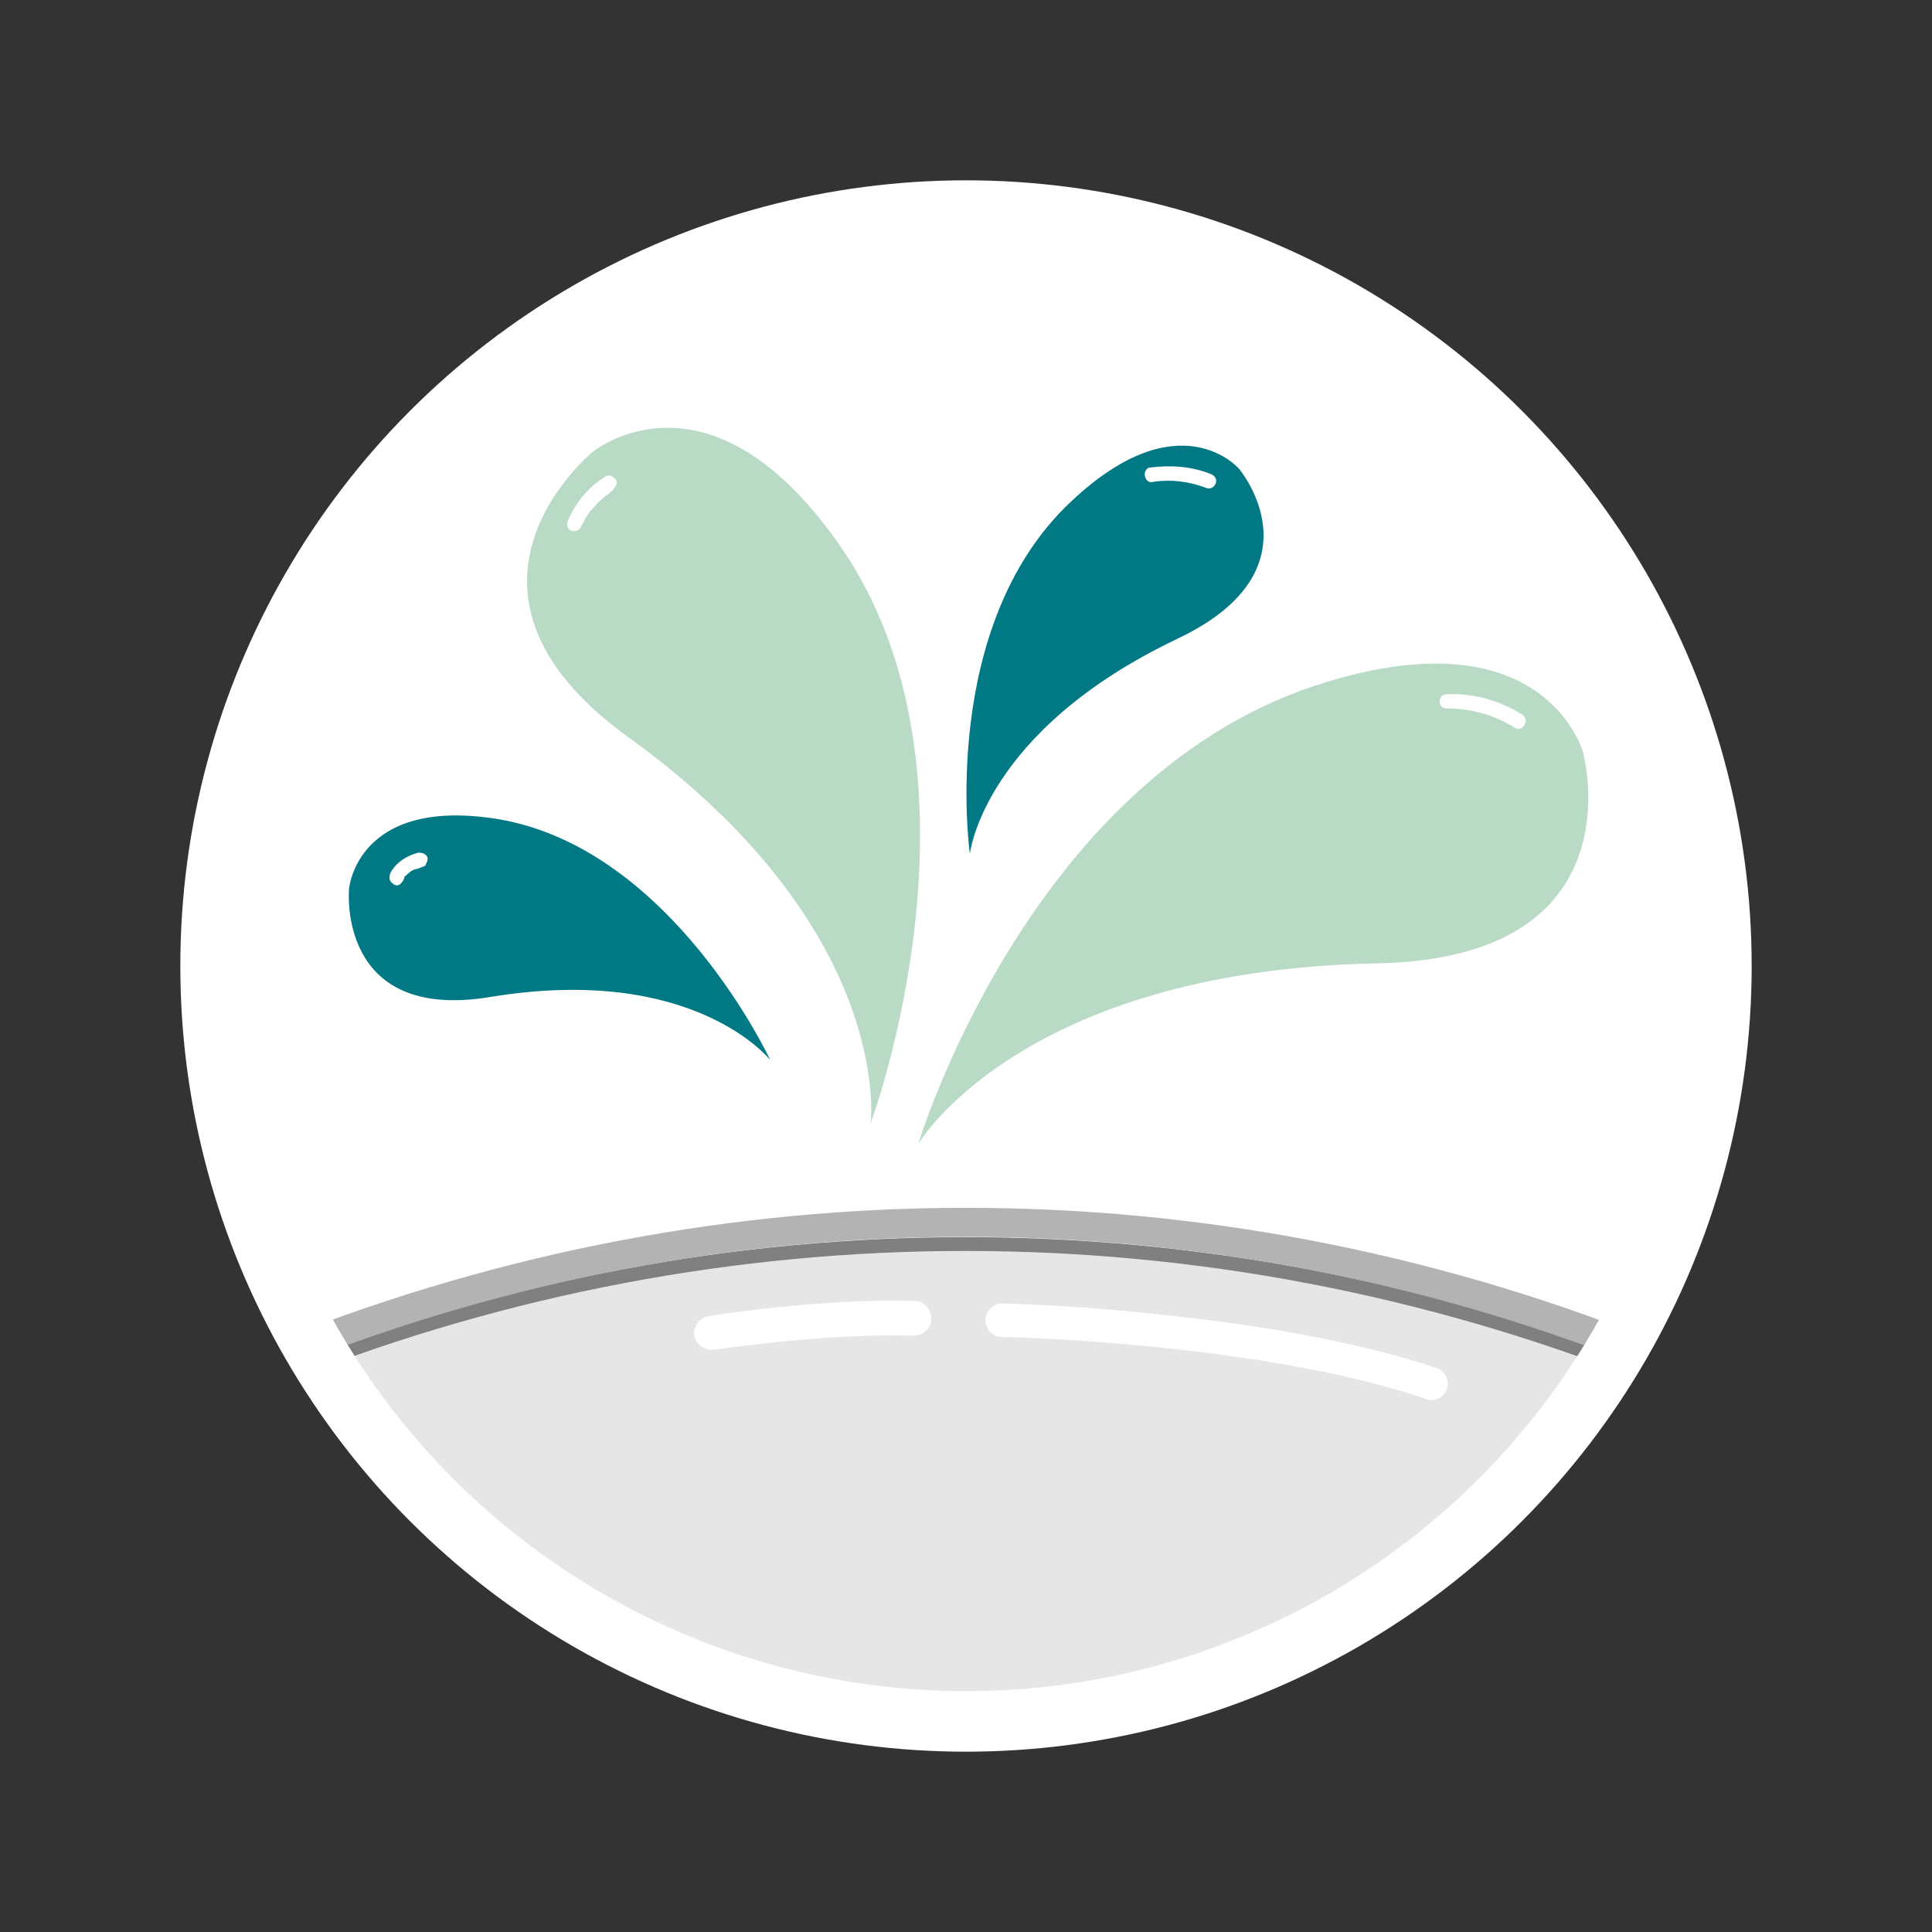
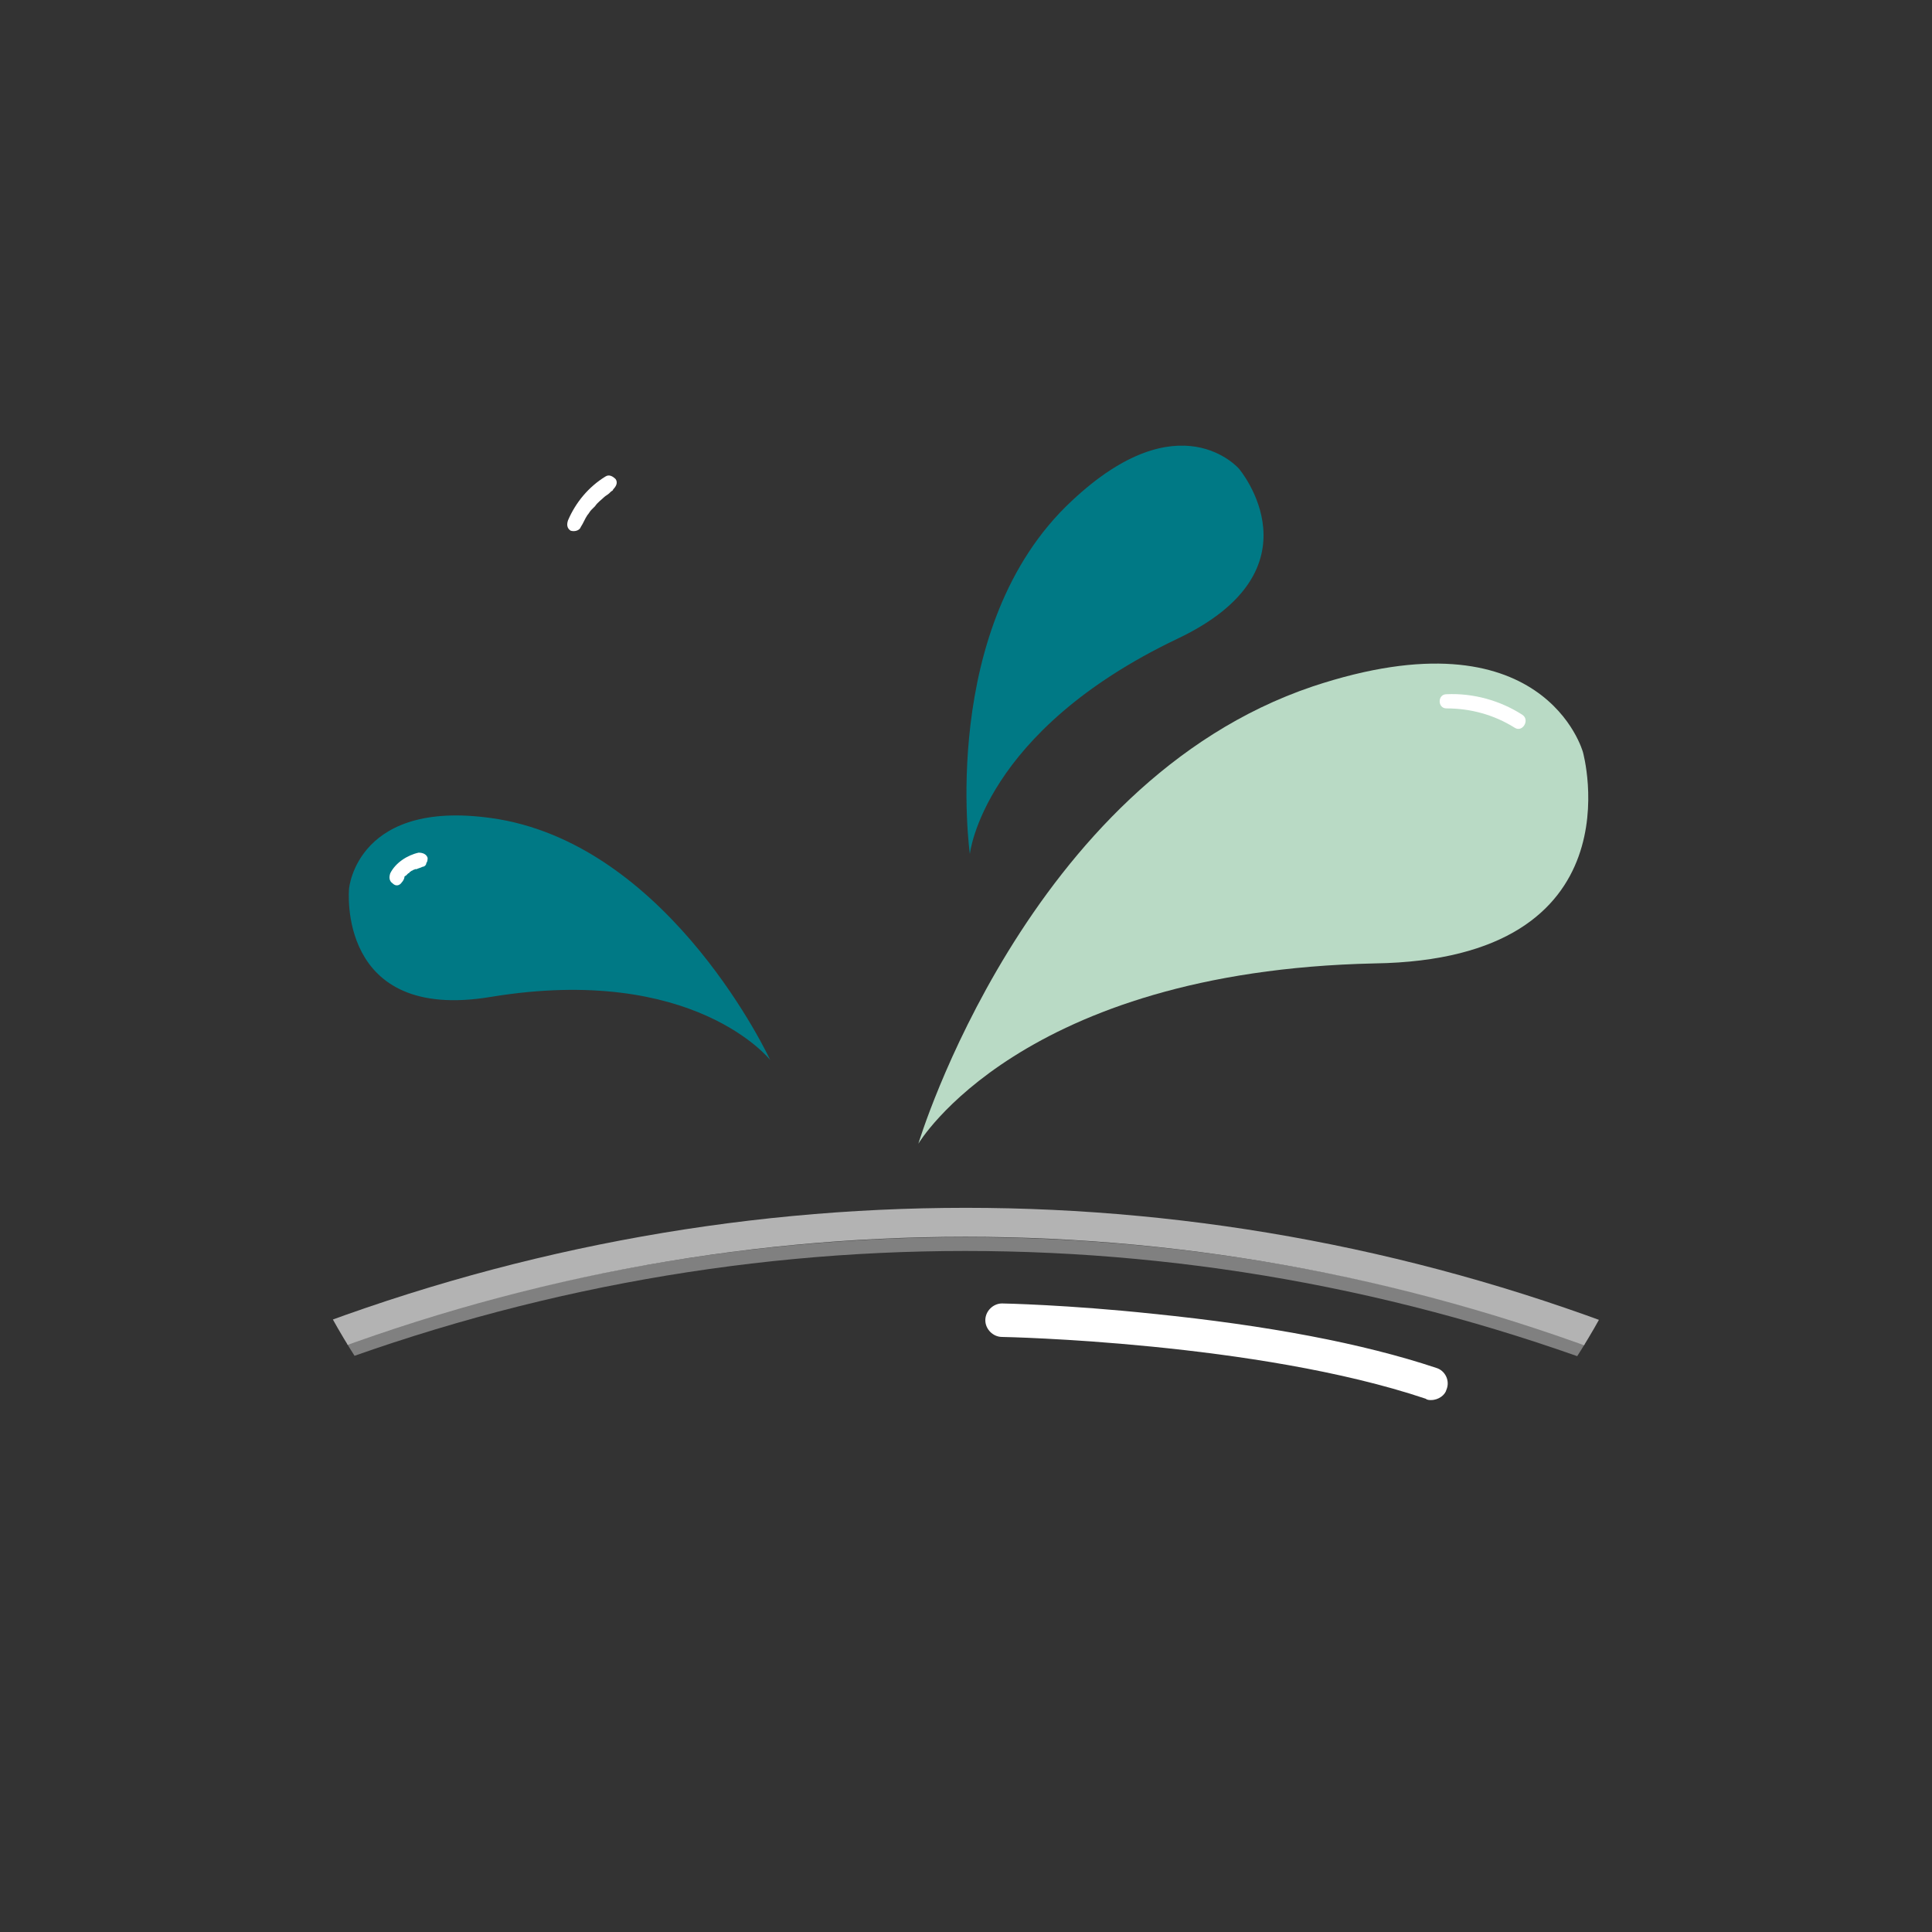
<svg xmlns="http://www.w3.org/2000/svg" xmlns:xlink="http://www.w3.org/1999/xlink" version="1.1" id="Layer_1" x="0px" y="0px" viewBox="0 0 150 150" style="enable-background:new 0 0 150 150;" xml:space="preserve">
  <rect x="0" y="0" width="150" height="150" fill="#333333" stroke="none" />
  <style type="text/css">
	.st0{fill:#FFFFFF;}
	.st1{fill:#B9DAC5;}
	.st2{fill:#007985;}
	.st3{clip-path:url(#SVGID_2_);}
	.st4{fill:#E6E6E6;}
	.st5{fill:#808080;}
	.st6{fill:#B3B3B3;}
</style>
  <g>
-     <circle class="st0" cx="75" cy="75" r="61" />
    <g>
      <g>
        <path class="st1" d="M71.3,88.8c0,0,8.4-28,30.6-35.5c18-6,21,5.1,21,5.1s4.5,16.1-16.2,16.4C79.2,75.4,71.3,88.8,71.3,88.8z" />
      </g>
      <g>
-         <path class="st1" d="M67.6,87.2c0,0,10.1-27.1-2.5-45C54.9,27.7,46,35.1,46,35.1s-13,10.6,2.6,22C69.5,72.1,67.6,87.2,67.6,87.2z     " />
-       </g>
+         </g>
      <g>
        <path class="st2" d="M59.8,82.3c0,0-7.6-16.4-21.1-18.7c-11-1.8-11.6,5.4-11.6,5.4s-1,10.4,11,8.4C53.9,74.8,59.8,82.3,59.8,82.3     z" />
      </g>
      <g>
        <path class="st2" d="M75.3,66.3c0,0-2.5-17.7,7.9-27.4c8.4-7.9,13-2.5,13-2.5s6.6,7.8-4.8,13.2C76.3,56.8,75.3,66.3,75.3,66.3z" />
      </g>
      <g>
        <g>
          <path class="st0" d="M31.2,68.5c0.1-0.1,0.2-0.3,0.2-0.4c-0.1,0.2,0,0,0,0s0-0.1,0.1-0.1c0.1-0.1,0.1-0.1,0.2-0.2      c0,0,0.1,0,0.1-0.1c0,0,0.1-0.1,0,0c0.1,0,0.1-0.1,0.2-0.1c0.1-0.1,0.3-0.1,0.4-0.2c0,0-0.1,0-0.1,0.1c0.2-0.1,0.3-0.1,0.5-0.2      c0.1,0,0.3-0.1,0.3-0.3c0.1-0.1,0.1-0.3,0.1-0.4c-0.1-0.3-0.4-0.4-0.7-0.4c-0.9,0.2-1.8,0.8-2.2,1.6c-0.1,0.3-0.1,0.6,0.2,0.8      C30.7,68.8,31,68.8,31.2,68.5L31.2,68.5z" />
        </g>
      </g>
      <g>
        <g>
          <path class="st0" d="M45.1,40.9c0.2-0.3,0.3-0.6,0.5-0.9c0.1-0.1,0.2-0.3,0.3-0.4c0.1-0.1,0,0,0,0l0.1-0.1      c0.1-0.1,0.1-0.1,0.2-0.2c0.2-0.3,0.5-0.5,0.7-0.7c0.1-0.1,0.3-0.2,0.4-0.3c0,0-0.1,0,0,0l0.1-0.1c0.1-0.1,0.2-0.1,0.2-0.2      c0.2-0.2,0.4-0.5,0.2-0.8C47.6,37,47.3,36.8,47,37c-1.3,0.8-2.3,2-2.9,3.4C44,40.7,44,41,44.3,41.2C44.6,41.3,45,41.2,45.1,40.9      L45.1,40.9z" />
        </g>
      </g>
      <g>
        <g>
-           <path class="st0" d="M89.6,37.4c1.4-0.2,2.8,0,4.1,0.5c0.3,0.1,0.6-0.1,0.7-0.4c0.1-0.3-0.1-0.6-0.4-0.7      c-1.5-0.6-3.1-0.7-4.7-0.5c-0.3,0-0.5,0.4-0.4,0.7C89,37.4,89.3,37.5,89.6,37.4L89.6,37.4z" />
-         </g>
+           </g>
      </g>
      <g>
        <g>
          <path class="st0" d="M112.3,55c1.9,0,3.7,0.5,5.3,1.5c0.6,0.4,1.2-0.6,0.6-1c-1.7-1.1-3.8-1.7-5.9-1.6      C111.6,53.9,111.6,55,112.3,55L112.3,55z" />
        </g>
      </g>
      <g>
        <g>
          <g>
            <defs>
              <circle id="SVGID_1_" cx="75" cy="75" r="56.3" />
            </defs>
            <clipPath id="SVGID_2_">
              <use xlink:href="#SVGID_1_" style="overflow:visible;" />
            </clipPath>
            <g class="st3">
              <g>
-                 <path class="st4" d="M135.6,109.8l-8.1-3.2c-33.8-13.3-71.4-13.3-105.1,0l-8.1,3.2C14.4,109.8,69.6,169.1,135.6,109.8z" />
-               </g>
+                 </g>
              <g>
                <path class="st5" d="M135.4,110.3l-8.1-3.2c-33.8-13.3-70.9-13.3-104.7,0l-8.1,3.2l-0.4-1l8.1-3.2c34-13.4,71.5-13.4,105.5,0         l8.1,3.2L135.4,110.3z" />
              </g>
              <g>
                <path class="st6" d="M135.2,109.2l-8.1-3.2c-33.6-13.3-70.7-13.3-104.3,0l-8.1,3.2l-0.8-2.1l8.1-3.2         c34.2-13.5,71.8-13.5,105.9,0l8.1,3.2L135.2,109.2z" />
              </g>
            </g>
          </g>
        </g>
      </g>
      <g>
        <path class="st0" d="M111.1,108.7c-0.1,0-0.3,0-0.4-0.1c-13.1-4.4-32.7-4.8-32.9-4.8c-0.7,0-1.3-0.6-1.3-1.3     c0-0.7,0.6-1.3,1.3-1.3c0.1,0,5.1,0.1,11.7,0.8c8.9,0.9,16.3,2.3,22,4.2c0.7,0.2,1.1,1,0.8,1.7     C112.2,108.3,111.7,108.7,111.1,108.7z" />
      </g>
      <g>
-         <path class="st0" d="M55.2,104.8c-0.6,0-1.2-0.5-1.3-1.1c-0.1-0.7,0.4-1.4,1.1-1.5c0.4-0.1,8.7-1.4,16-1.2c0.7,0,1.3,0.6,1.3,1.4     c0,0.7-0.6,1.3-1.4,1.3c-7-0.2-15.4,1.1-15.5,1.1C55.3,104.7,55.2,104.8,55.2,104.8z" />
-       </g>
+         </g>
    </g>
  </g>
</svg>